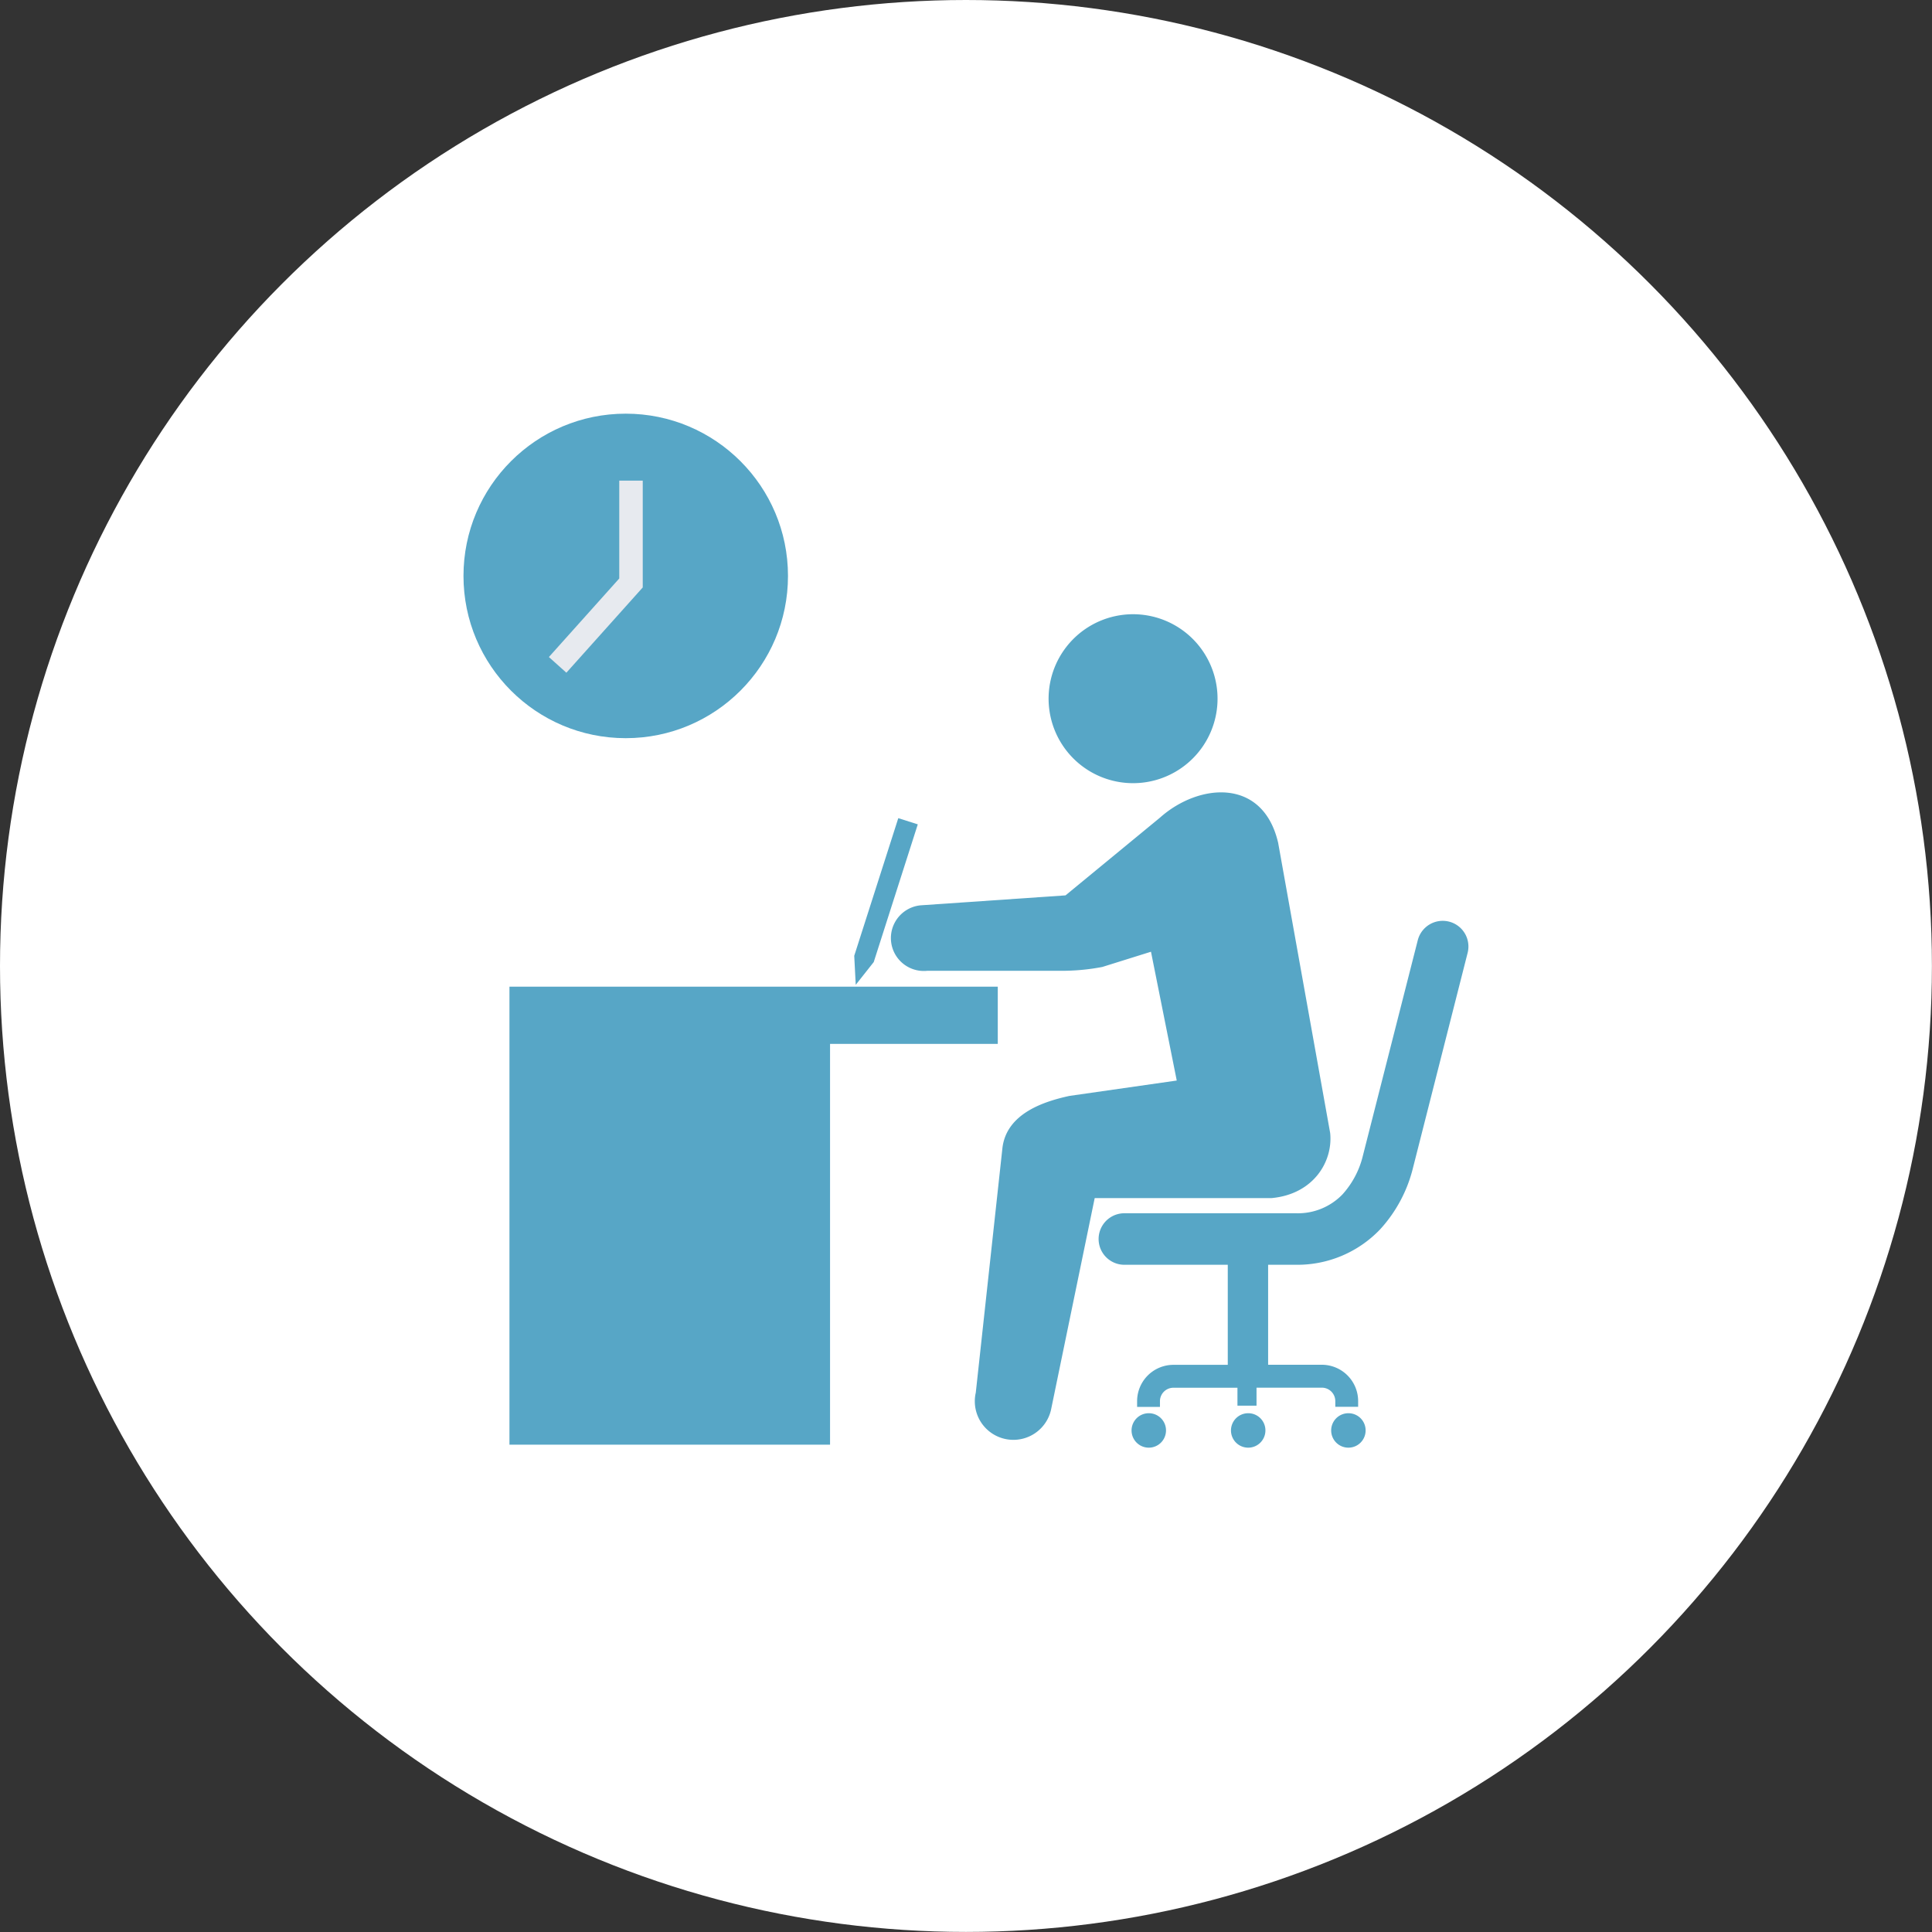
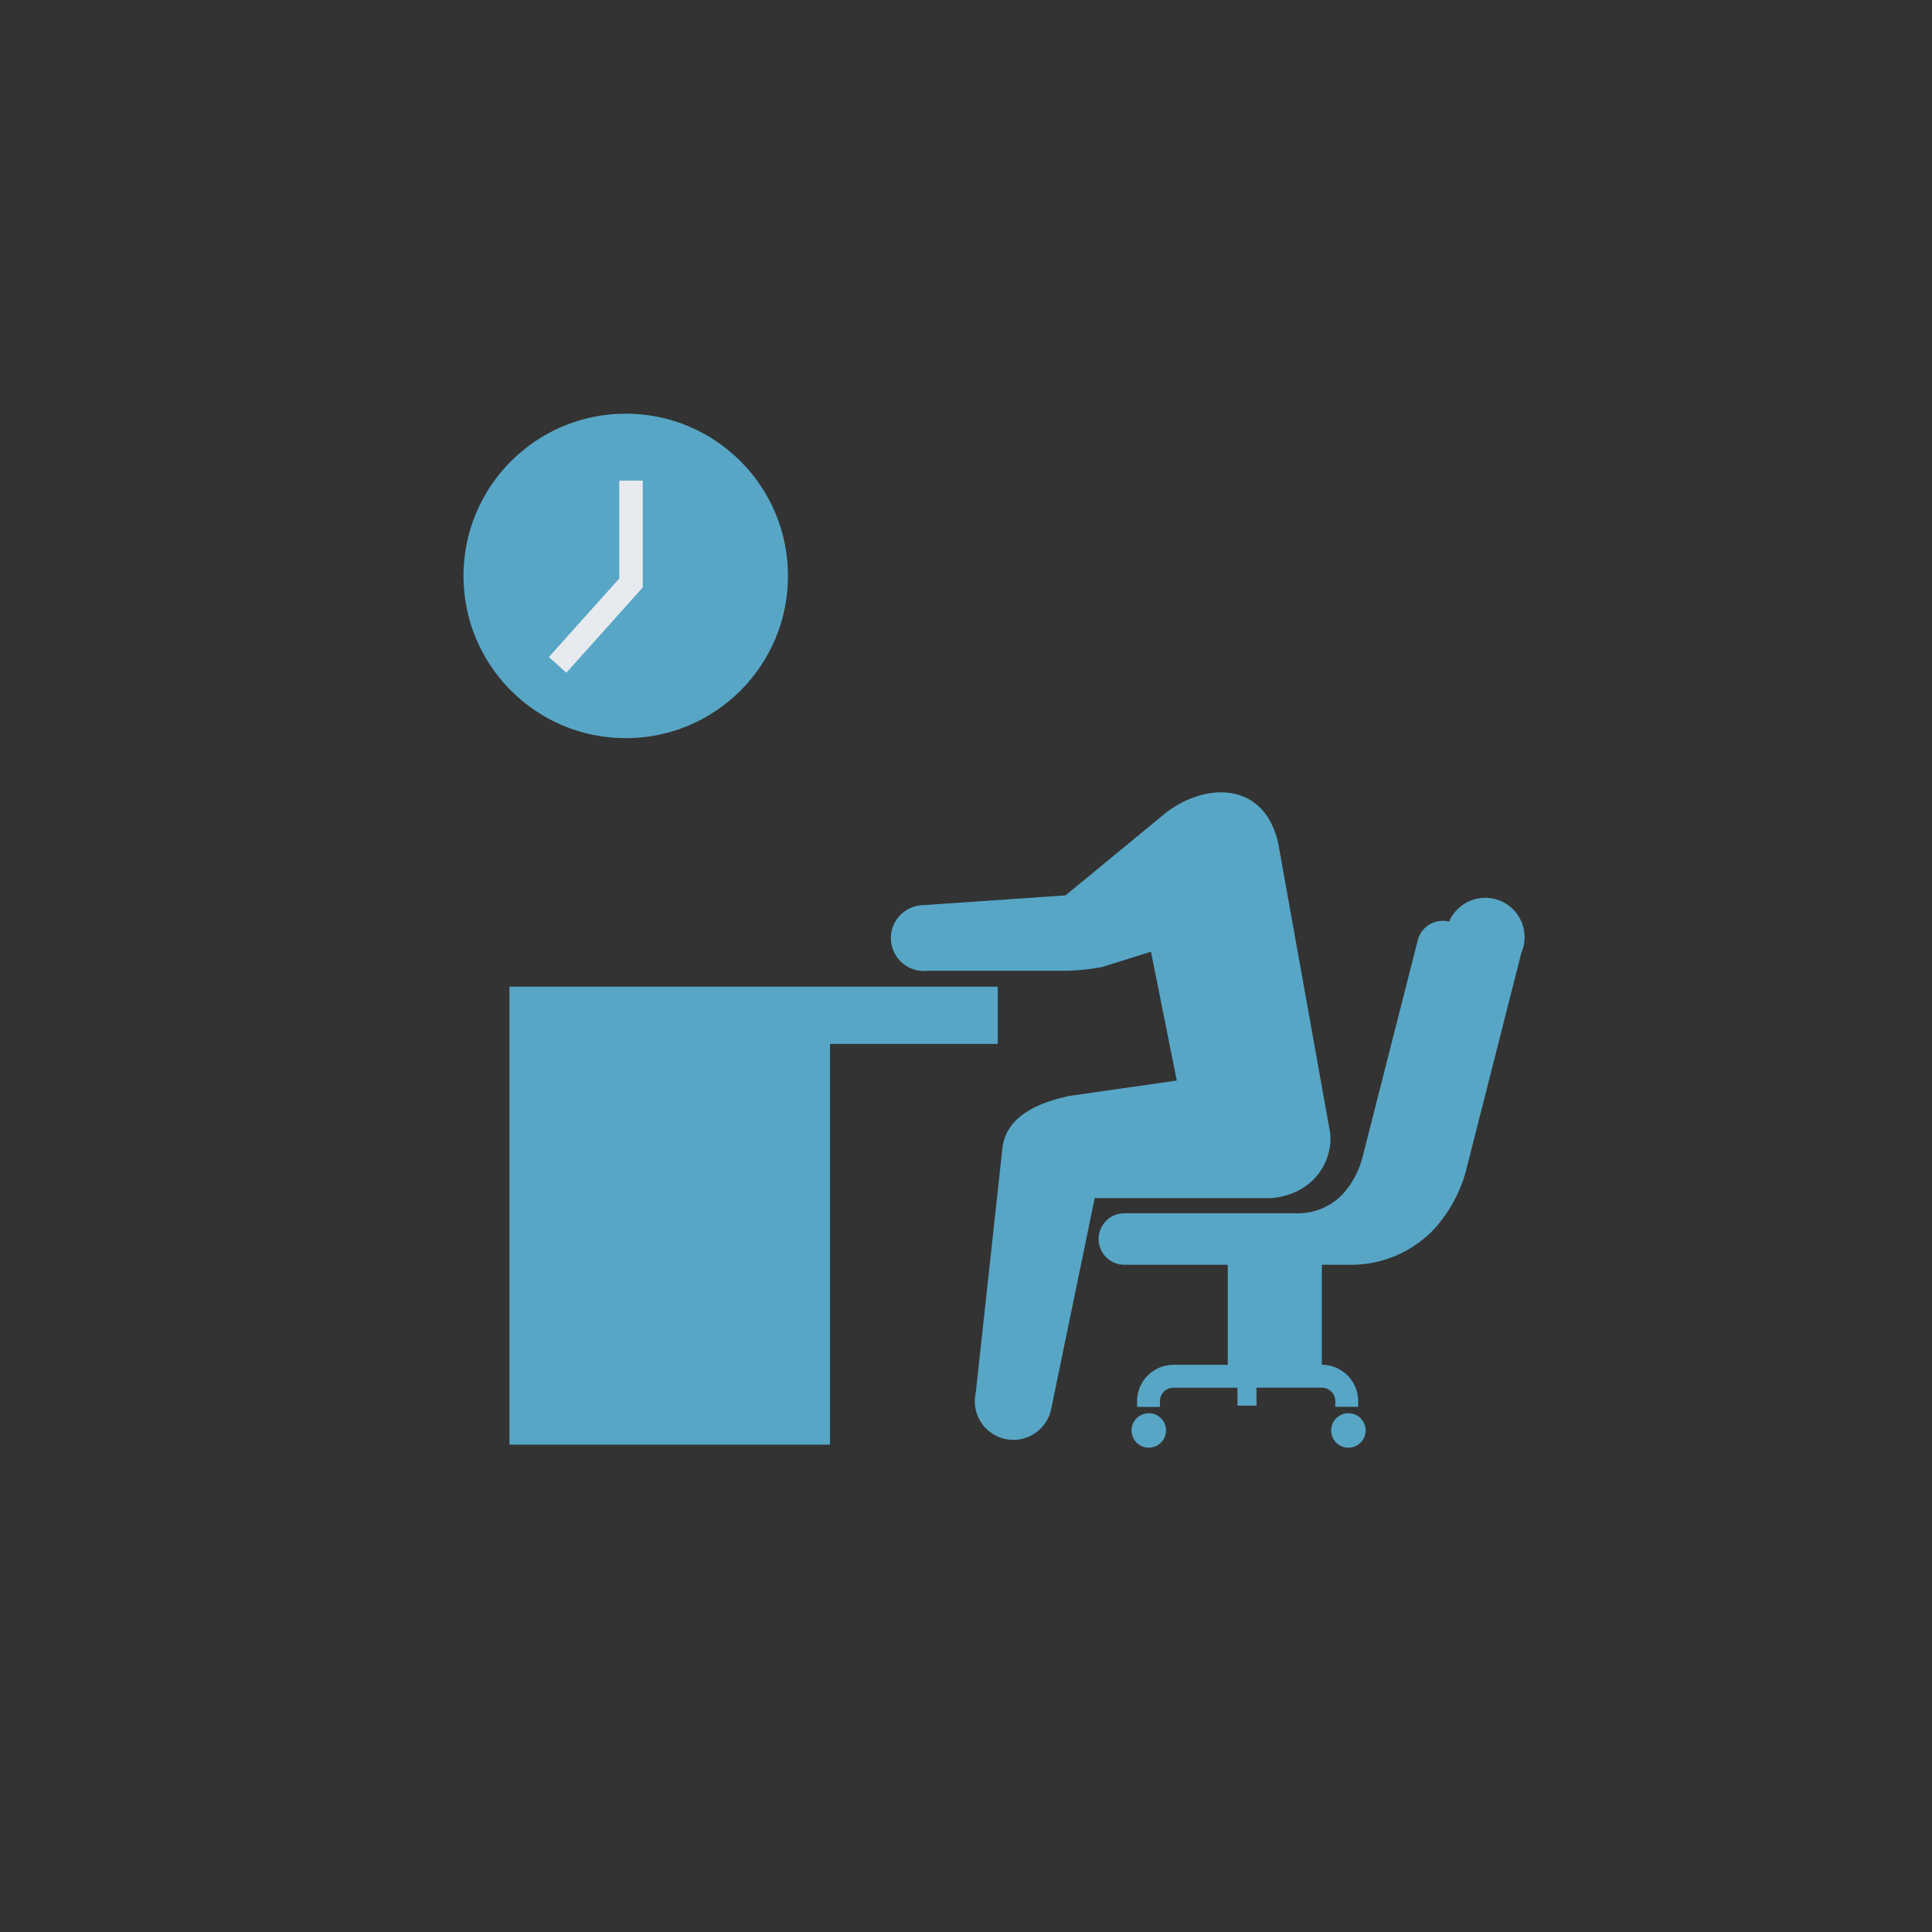
<svg xmlns="http://www.w3.org/2000/svg" viewBox="0 0 271.49 271.49" width="272" height="272">
  <rect x="0" y="0" width="271.49" height="271.49" fill="#333333" stroke="none" />
  <defs>
    <style>.cls-1{fill:#fff;}.cls-2{fill:#57a6c6;}.cls-3{fill:none;stroke:#e7eaef;stroke-miterlimit:10;stroke-width:3.3px;}</style>
  </defs>
  <title>data-illust02</title>
  <g id="レイヤー_2" data-name="レイヤー 2">
    <g id="レイヤー_1-2" data-name="レイヤー 1">
-       <circle class="cls-1" cx="135.74" cy="135.74" r="135.74" />
      <path class="cls-2" d="M163.85,201a2.42,2.42,0,1,1-2.42-2.41A2.41,2.41,0,0,1,163.85,201Z" />
      <path class="cls-2" d="M191.9,201a2.42,2.42,0,1,1-2.41-2.41A2.41,2.41,0,0,1,191.9,201Z" />
-       <path class="cls-2" d="M177.82,201a2.42,2.42,0,1,1-2.41-2.41A2.41,2.41,0,0,1,177.82,201Z" />
-       <path class="cls-2" d="M203.63,129.51a3.62,3.62,0,0,0-4.4,2.61l-7.7,30.23a12.46,12.46,0,0,1-2.89,5.5,8.69,8.69,0,0,1-6.5,2.64H158a3.62,3.62,0,0,0,0,7.24h14.53v14.06h-7.63a5.11,5.11,0,0,0-5.11,5.1v.81H163v-.81a1.89,1.89,0,0,1,1.89-1.88h9v2.52h2.68V195h9.18a1.89,1.89,0,0,1,1.89,1.88v.81h3.21v-.81a5.11,5.11,0,0,0-5.1-5.1H178.2V177.73h3.94a16.06,16.06,0,0,0,11.82-5,19.77,19.77,0,0,0,4.59-8.59l7.69-30.26A3.61,3.61,0,0,0,203.63,129.51Z" />
+       <path class="cls-2" d="M203.63,129.51a3.62,3.62,0,0,0-4.4,2.61l-7.7,30.23a12.46,12.46,0,0,1-2.89,5.5,8.69,8.69,0,0,1-6.5,2.64H158a3.62,3.62,0,0,0,0,7.24h14.53v14.06h-7.63a5.11,5.11,0,0,0-5.11,5.1v.81H163v-.81a1.89,1.89,0,0,1,1.89-1.88h9v2.52h2.68V195h9.18a1.89,1.89,0,0,1,1.89,1.88v.81h3.21v-.81a5.11,5.11,0,0,0-5.1-5.1V177.73h3.94a16.06,16.06,0,0,0,11.82-5,19.77,19.77,0,0,0,4.59-8.59l7.69-30.26A3.61,3.61,0,0,0,203.63,129.51Z" />
      <polygon class="cls-2" points="140.21 138.65 116.64 138.65 81.08 138.65 71.59 138.65 71.59 203.01 116.64 203.01 116.64 146.69 140.21 146.69 140.21 138.65" />
      <path class="cls-2" d="M163,114.9l-13.27,10.92-20.38,1.4a4.62,4.62,0,0,0,.93,9.2H149a30.32,30.32,0,0,0,5.9-.54l6.84-2.14,3.62,18.1L150.28,154c-3.33.73-8.92,2.37-9.43,7.45l-3.73,34.25a5.42,5.42,0,1,0,10.57,2.42l6.14-29.76h24.85c5.89-.54,8.65-5.13,8.24-9.14l-7.31-40.78C177.47,109.2,168.41,110.07,163,114.9Z" />
-       <path class="cls-2" d="M147.51,100.11a11.87,11.87,0,1,0,9.79-13.64A11.87,11.87,0,0,0,147.51,100.11Z" />
-       <polygon class="cls-2" points="128.97 115.84 122.78 135.19 120.25 138.39 120.04 134.31 126.23 114.97 128.97 115.84" />
      <circle class="cls-2" cx="87.93" cy="80.93" r="22.8" />
      <polyline class="cls-3" points="88.67 67.54 88.67 81.92 78.36 93.43" />
    </g>
  </g>
</svg>